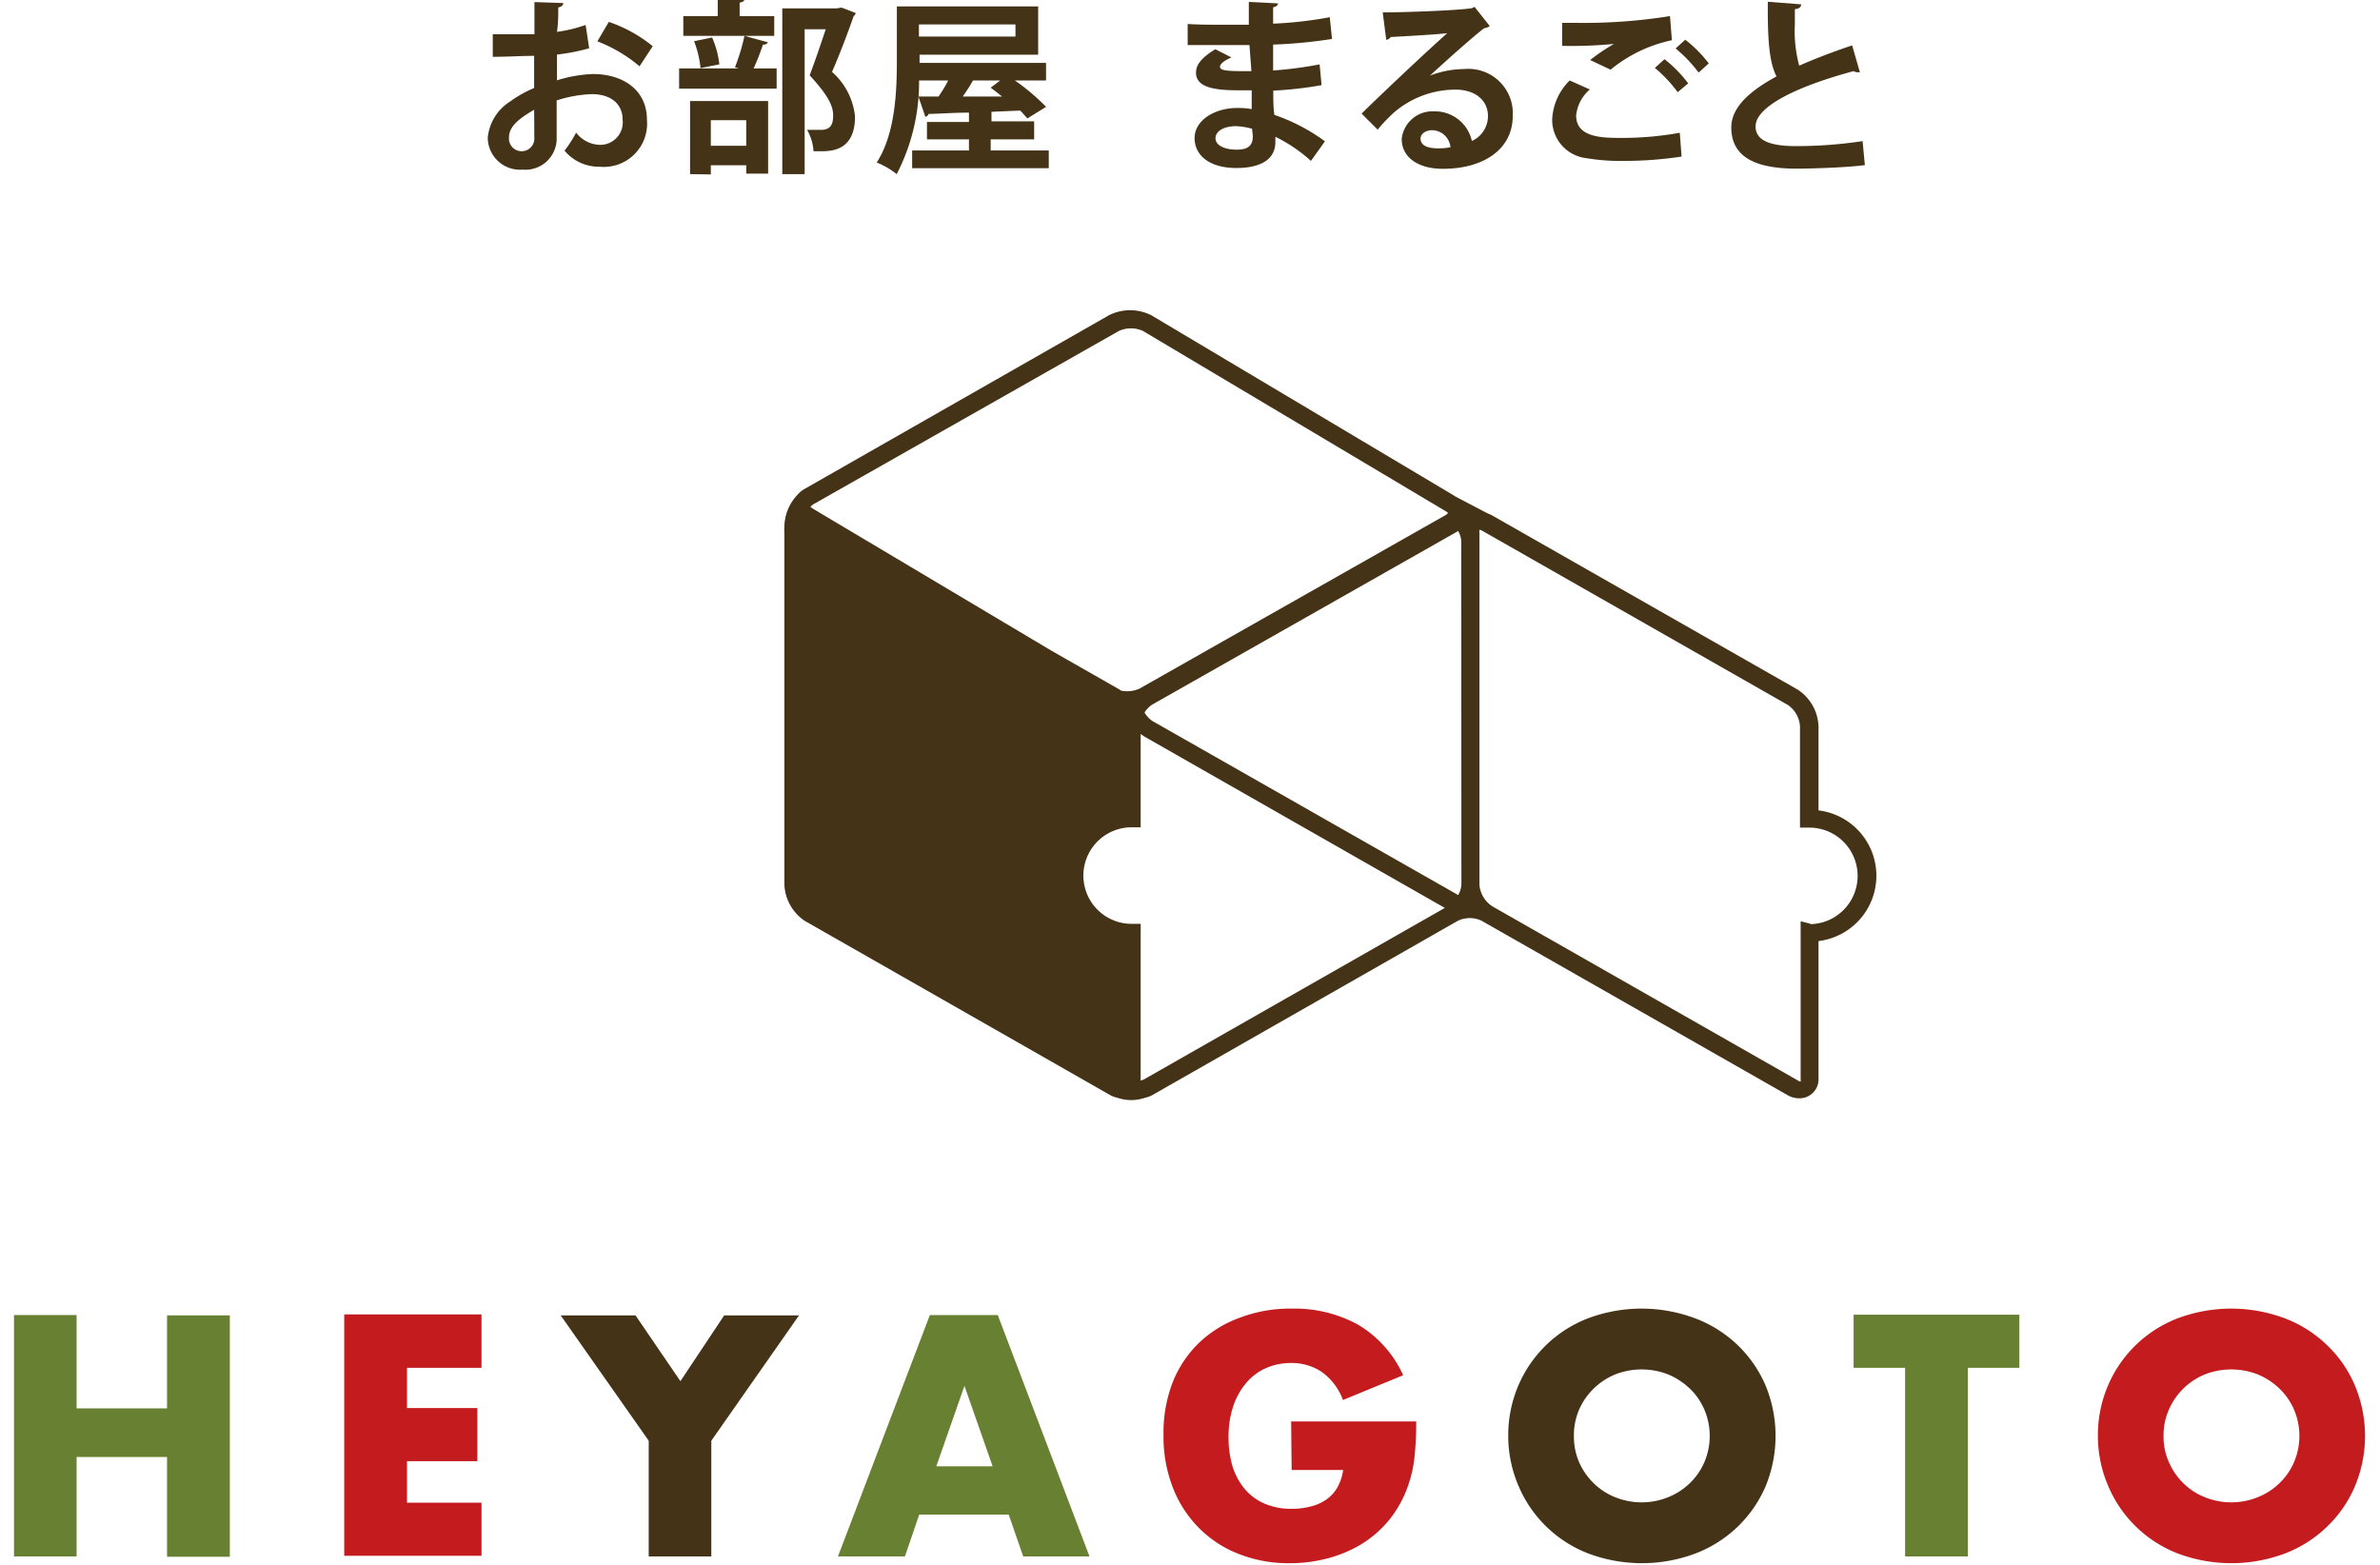
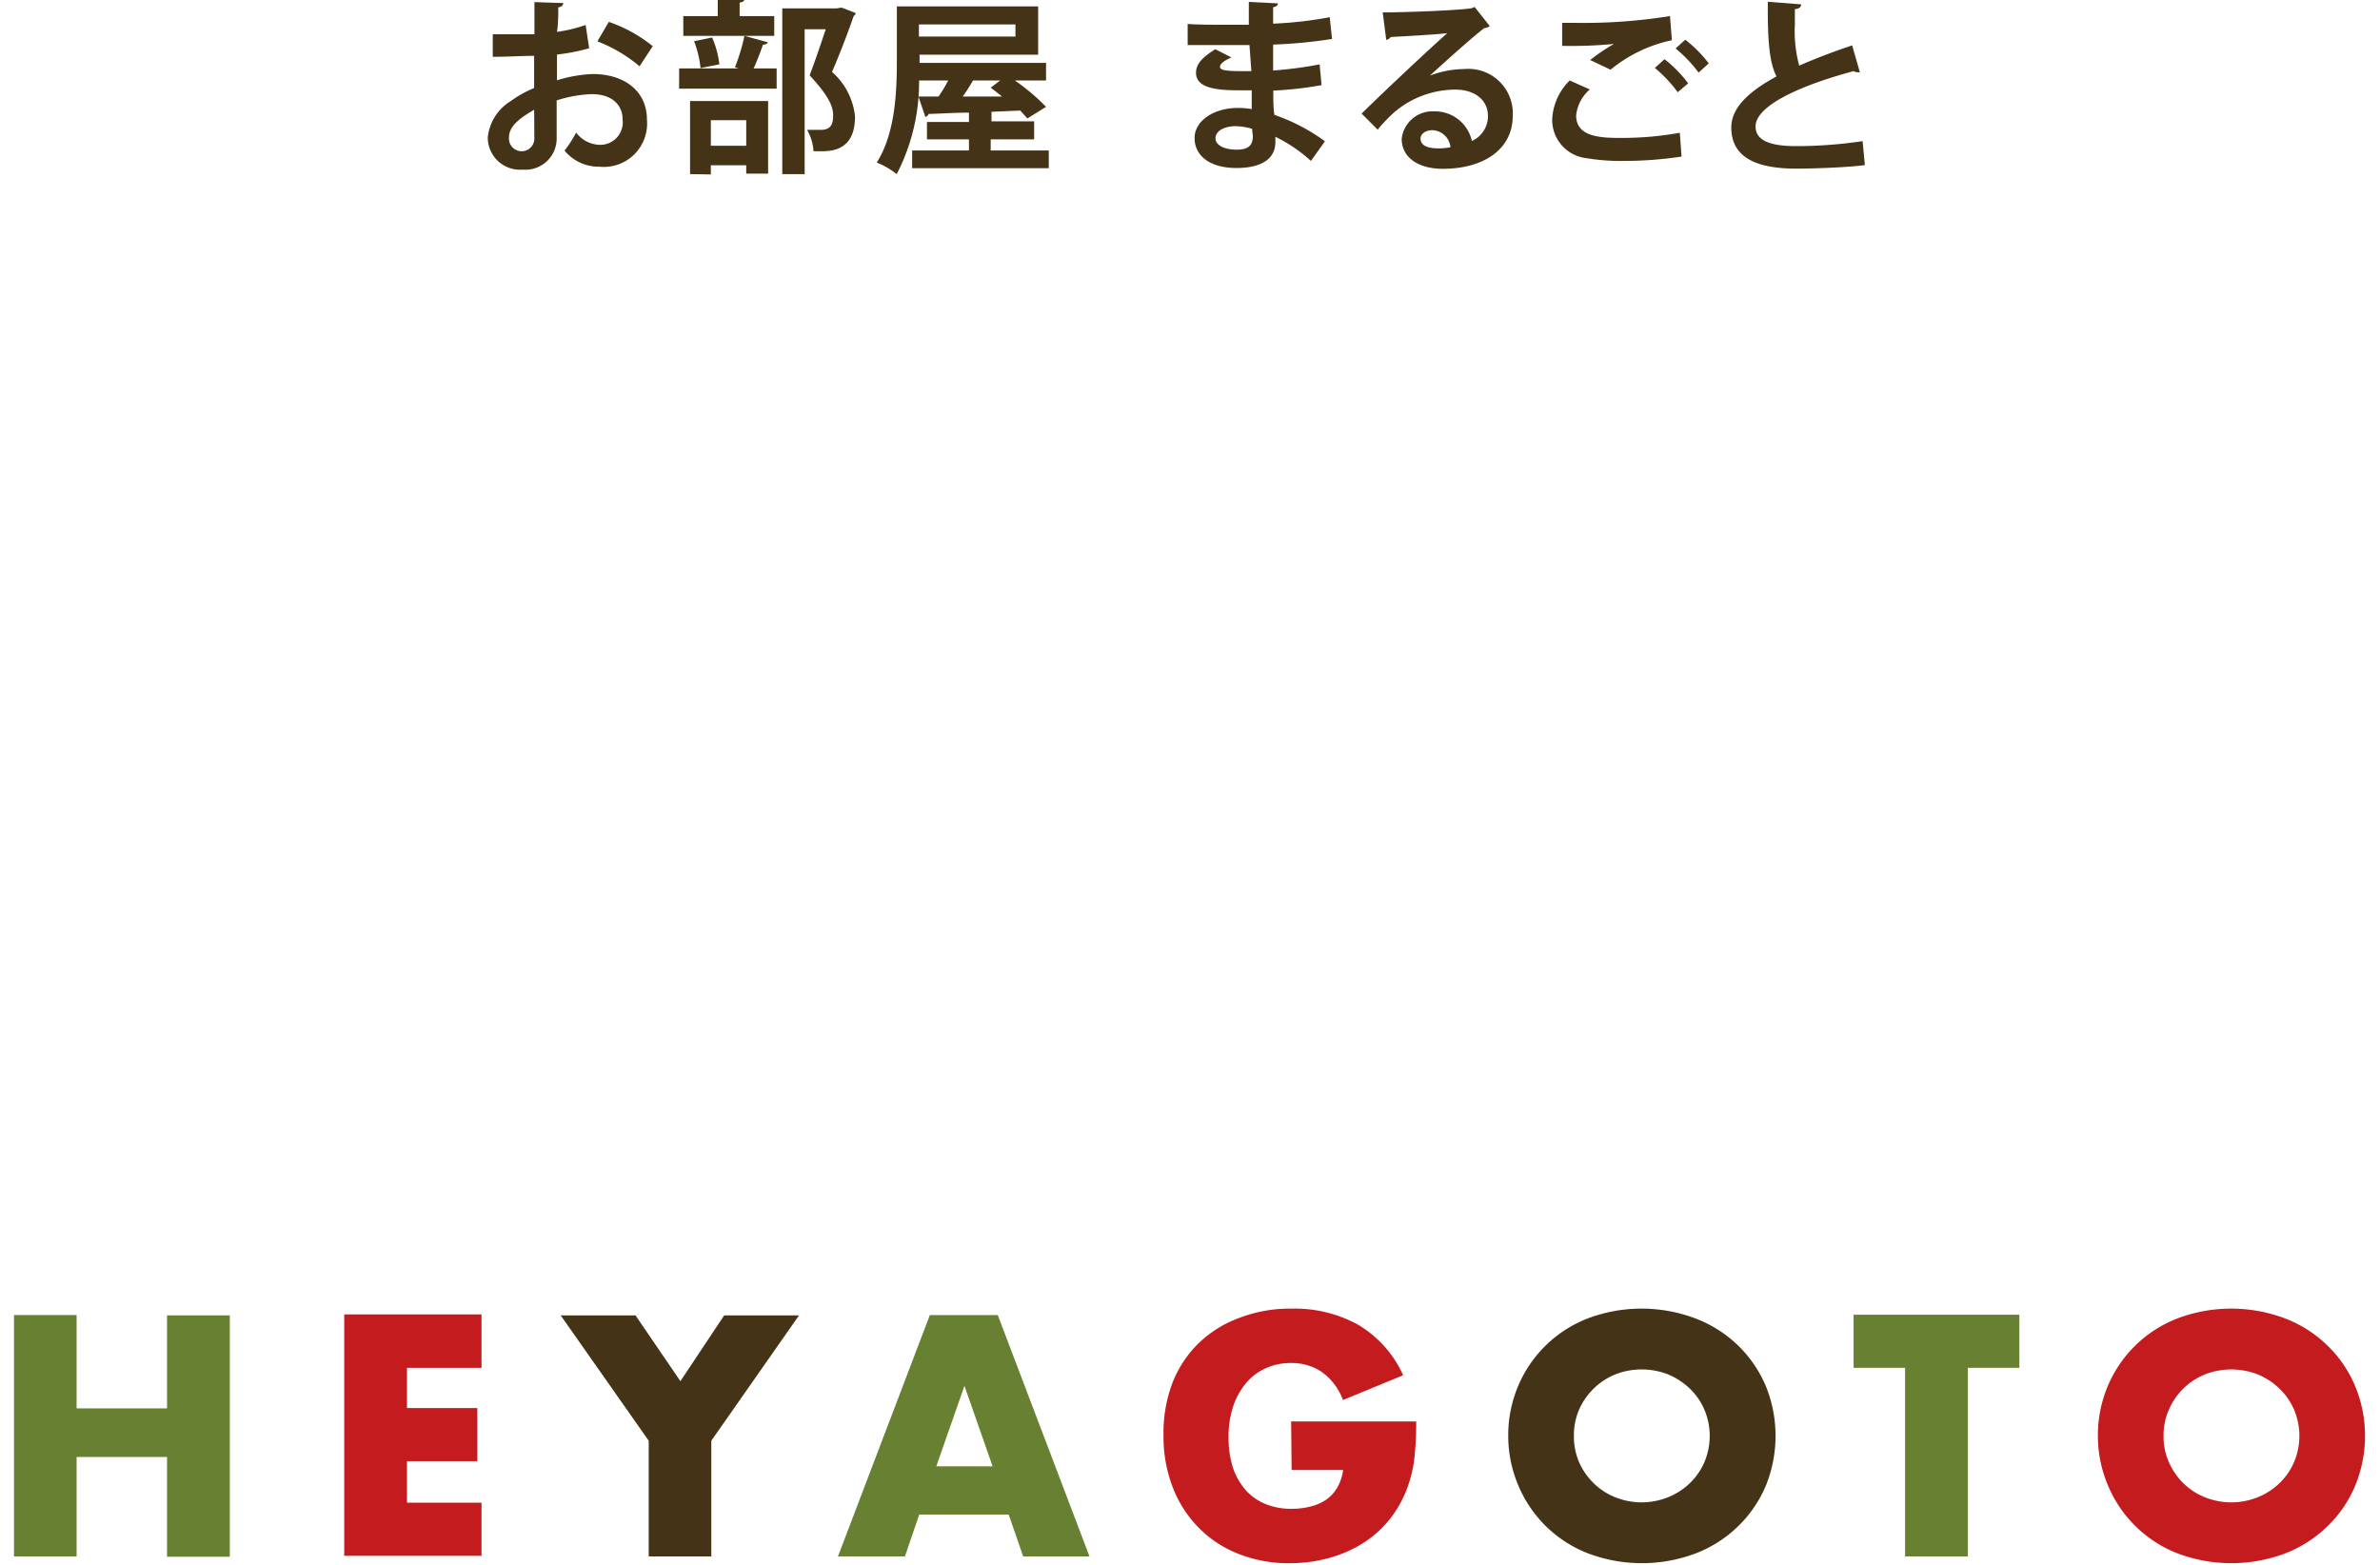
<svg xmlns="http://www.w3.org/2000/svg" viewBox="0 0 147.89 97.28">
  <defs>
    <style>.cls-1{fill:#678032;}.cls-2{fill:#c41b1f;}.cls-3{fill:#443316;}</style>
  </defs>
  <title>アートボード 2</title>
  <g id="レイヤー_1" data-name="レイヤー 1">
    <path class="cls-1" d="M4.76,87.52h5.62V81.74h3.9v15h-3.9V90.54H4.76v6.18H.87v-15H4.76Z" />
    <path class="cls-2" d="M29.92,85H25.29v2.5h4.37v3.3H25.29v2.58h4.63v3.3H21.39v-15h8.53Z" />
    <path class="cls-3" d="M40.31,89.53l-5.47-7.79h4.65l2.79,4.09L45,81.74h4.65L44.2,89.53v7.19H40.31Z" />
    <path class="cls-1" d="M62.68,94.12H57.12l-.89,2.6H52.07l5.71-15H62l5.7,15H63.58Zm-1-3-1.75-5-1.75,5Z" />
    <path class="cls-2" d="M80.23,88.33H88a20.44,20.44,0,0,1-.1,2.17,7.85,7.85,0,0,1-.4,1.81,7.08,7.08,0,0,1-1.13,2.08,6.9,6.9,0,0,1-1.68,1.51,7.92,7.92,0,0,1-2.12.92,9.07,9.07,0,0,1-2.42.32,8.39,8.39,0,0,1-3.19-.58,7.07,7.07,0,0,1-2.47-1.62,7.23,7.23,0,0,1-1.61-2.5,8.63,8.63,0,0,1-.58-3.23A8.73,8.73,0,0,1,72.83,86a7,7,0,0,1,1.61-2.49A7.18,7.18,0,0,1,77,81.9a8.79,8.79,0,0,1,3.28-.58,8.18,8.18,0,0,1,4.11,1,7,7,0,0,1,2.8,3.14L83.45,87a3.73,3.73,0,0,0-1.34-1.76,3.36,3.36,0,0,0-1.88-.54,3.77,3.77,0,0,0-1.59.33,3.37,3.37,0,0,0-1.22.93,4.37,4.37,0,0,0-.8,1.46,6,6,0,0,0-.28,1.91,6.31,6.31,0,0,0,.24,1.77,4.14,4.14,0,0,0,.75,1.41,3.32,3.32,0,0,0,1.23.92,4.14,4.14,0,0,0,1.71.33,4.5,4.5,0,0,0,1.11-.13,2.92,2.92,0,0,0,1-.42,2.36,2.36,0,0,0,.7-.74,3,3,0,0,0,.38-1.12h-3.2Z" />
    <path class="cls-3" d="M93.72,89.23a7.85,7.85,0,0,1,.62-3.11,7.71,7.71,0,0,1,4.32-4.19,9.48,9.48,0,0,1,6.69,0A7.8,7.8,0,0,1,108,83.61a7.69,7.69,0,0,1,1.72,2.51,8.23,8.23,0,0,1,0,6.22A7.69,7.69,0,0,1,108,94.85a7.8,7.8,0,0,1-2.63,1.68,9.48,9.48,0,0,1-6.69,0,7.71,7.71,0,0,1-4.32-4.19A7.85,7.85,0,0,1,93.72,89.23Zm4.08,0a4.05,4.05,0,0,0,.33,1.65,4.19,4.19,0,0,0,.92,1.31,4,4,0,0,0,1.34.86,4.39,4.39,0,0,0,3.24,0,4.15,4.15,0,0,0,1.35-.86,4,4,0,0,0,.92-1.31,4.17,4.17,0,0,0,0-3.3,4,4,0,0,0-.92-1.31,4.35,4.35,0,0,0-1.35-.87,4.52,4.52,0,0,0-3.24,0,4.2,4.2,0,0,0-2.26,2.18A4.05,4.05,0,0,0,97.8,89.23Z" />
    <path class="cls-1" d="M122.28,85V96.72h-3.9V85h-3.2v-3.3h10.3V85Z" />
    <path class="cls-2" d="M130.36,89.23a7.85,7.85,0,0,1,.62-3.11,7.71,7.71,0,0,1,4.32-4.19,9.48,9.48,0,0,1,6.69,0,7.7,7.7,0,0,1,2.63,1.68,7.54,7.54,0,0,1,1.72,2.51,8.11,8.11,0,0,1,0,6.22,7.54,7.54,0,0,1-1.72,2.51A7.7,7.7,0,0,1,142,96.53a9.48,9.48,0,0,1-6.69,0A7.71,7.71,0,0,1,131,92.34,7.85,7.85,0,0,1,130.36,89.23Zm4.08,0a3.9,3.9,0,0,0,.34,1.65,4.16,4.16,0,0,0,.91,1.31,4,4,0,0,0,1.34.86,4.39,4.39,0,0,0,3.24,0,4.15,4.15,0,0,0,1.35-.86,4,4,0,0,0,.92-1.31,4.17,4.17,0,0,0,0-3.3,4,4,0,0,0-.92-1.31,4.35,4.35,0,0,0-1.35-.87,4.52,4.52,0,0,0-3.24,0,4.14,4.14,0,0,0-2.25,2.18A3.9,3.9,0,0,0,134.44,89.23Z" />
-     <path class="cls-3" d="M113,50.36V45.13a2.85,2.85,0,0,0-1.3-2.28L92.67,32l-.24-.1-2-1.05-.09-.06-18.8-11.2a2.93,2.93,0,0,0-2.63,0L50,30.38a1.57,1.57,0,0,0-.42.34,2.94,2.94,0,0,0-.84,2.08,1.55,1.55,0,0,0,0,.31V54.94A2.86,2.86,0,0,0,50,57.22L69,68.06a1.68,1.68,0,0,0,.44.16,2.65,2.65,0,0,0,1.7,0,1.62,1.62,0,0,0,.45-.16l19-10.84h0a1.71,1.71,0,0,1,1.48,0l0,0,19,10.83a1.4,1.4,0,0,0,.71.2A1.18,1.18,0,0,0,113,67V58.48a4.09,4.09,0,0,0,0-8.12ZM50.48,31.59l-.12-.09a.5.5,0,0,1,.07-.08h0l.09-.07,19-10.78a1.81,1.81,0,0,1,1.51,0l18.81,11.2c.1.06.13.1.14.1a.52.52,0,0,1-.17.15l-19,10.77a1.87,1.87,0,0,1-1.14.13l-.12-.08-4.19-2.39Zm20.58,35.5h0l-.18.06a.58.58,0,0,1,0-.2V57.41h-.56a3,3,0,0,1,0-6h.56V45.61l.21.15L89.78,56.42ZM90.81,54.94a1.47,1.47,0,0,1-.2.68L71.6,44.8a1.74,1.74,0,0,1-.48-.52,1.58,1.58,0,0,1,.47-.49L90.61,33h0a1.51,1.51,0,0,1,.19.59Zm21.71,2.47-.63-.16V67a1.15,1.15,0,0,1,0,.21v0a.29.29,0,0,1-.16-.06l-19-10.83h0A1.78,1.78,0,0,1,91.93,55V33.64s0,0,0-.06v-.45a1.15,1.15,0,0,1,0-.21.46.46,0,0,1,.17.06l19,10.83a1.76,1.76,0,0,1,.75,1.32v5.75l0,.55h.55a3,3,0,0,1,.06,6Z" />
    <path class="cls-3" d="M36.61,3a12.36,12.36,0,0,1-2,.39c0,.55,0,1.11,0,1.6a8.66,8.66,0,0,1,2.22-.39c1.9,0,3.37,1,3.37,2.84a2.69,2.69,0,0,1-2.94,2.92,2.76,2.76,0,0,1-2.18-1,7.64,7.64,0,0,0,.72-1.12A1.91,1.91,0,0,0,37.25,9a1.4,1.4,0,0,0,1.44-1.56c0-.93-.67-1.59-1.92-1.59a8,8,0,0,0-2.18.39V8.54a1.94,1.94,0,0,1-2.12,2,2,2,0,0,1-2.16-2,3,3,0,0,1,1.4-2.24,7.21,7.21,0,0,1,1.48-.83v-2c-.77,0-1.63.06-2.57.06l0-1.4c1,0,1.82,0,2.59,0v-2L35,.19c0,.14-.12.24-.31.27,0,.45,0,1-.08,1.52a8.76,8.76,0,0,0,1.78-.43ZM33.19,6.82c-.67.4-1.56.93-1.56,1.7a.79.79,0,1,0,1.57,0C33.2,8.19,33.2,7.5,33.19,6.82Zm6.55-2.7a9.08,9.08,0,0,0-2.62-1.55l.71-1.21a8.89,8.89,0,0,1,2.73,1.51Z" />
    <path class="cls-3" d="M45.67,4.18a12.58,12.58,0,0,0,.59-1.95l1.46.4a.31.31,0,0,1-.31.14,15.53,15.53,0,0,1-.58,1.48h1.43V5.51H42.2V4.25h3.7ZM48.11,1V2.23H42.46V1H44.6V-.14l1.66.08c0,.12-.09.19-.3.22V1Zm-5.23,9.82V6.28h4.85v4.51H46.37v-.52h-2.2v.57Zm.65-6.59a6.51,6.51,0,0,0-.4-1.67l1.12-.23A5.81,5.81,0,0,1,44.7,4Zm2.84,3.24h-2.2V9.06h2.2Zm5.92-7,.88.34a.23.23,0,0,1-.12.18c-.35,1-.81,2.23-1.35,3.48a4.25,4.25,0,0,1,1.43,2.77c0,2.16-1.5,2.16-2.19,2.16h-.39a3,3,0,0,0-.4-1.33c.33,0,.65,0,.86,0,.69,0,.76-.46.76-.91,0-.64-.4-1.33-1.46-2.48.38-1,.71-2,1-2.86H50v9H48.61V.52H52Z" />
    <path class="cls-3" d="M61.56,9.35h3.61v1.1H56.68V9.35h3.53V8.66H57.6V7.58h2.61V7c-1,0-1.83.07-2.51.08a.26.26,0,0,1-.2.18L57.07,6h1.25c.2-.29.41-.63.6-1H57.11a12.44,12.44,0,0,1-1.39,5.82,5,5,0,0,0-1.24-.72c1.16-1.81,1.25-4.46,1.25-6.32V.4h8.78v3H57.14v.51H65V5H63.06A12.86,12.86,0,0,1,65,6.64l-1.16.72-.44-.49-1.65.07a.33.33,0,0,1-.14,0v.6h2.65V8.66H61.56ZM63.1,1.52h-6v.75h6ZM62.15,5H60.46a10.58,10.58,0,0,1-.64,1l2.45,0c-.25-.2-.49-.39-.71-.55Z" />
    <path class="cls-3" d="M73.8,1.49c.71.05,1.82.05,2.7.05.37,0,.75,0,1.1,0,0-.5,0-1.07,0-1.42l1.81.09c0,.12-.11.21-.3.24V1.47a24.76,24.76,0,0,0,3.52-.4l.14,1.35a30,30,0,0,1-3.66.35c0,.55,0,1.08,0,1.61A23.84,23.84,0,0,0,82,4l.12,1.29a22.67,22.67,0,0,1-3,.34c0,.57,0,1.09.07,1.51a11.68,11.68,0,0,1,3.14,1.64L81.46,10a9.4,9.4,0,0,0-2.21-1.5v.33c0,1-.8,1.61-2.43,1.61s-2.59-.76-2.59-1.86,1.24-1.87,2.65-1.87a4.67,4.67,0,0,1,.9.07c0-.35,0-.75,0-1.17h-.91c-1.58,0-2.57-.25-2.55-1.11,0-.49.36-.93,1.2-1.44l1,.51c-.42.18-.71.39-.71.57s.16.28,1.32.28h.63L77.64,2.8c-.36,0-.77,0-1.14,0l-2.7,0Zm4,6.51a4.38,4.38,0,0,0-1-.16c-.73,0-1.27.3-1.27.75s.57.71,1.32.71,1-.29,1-.85Z" />
    <path class="cls-3" d="M88.8,4.72A6.13,6.13,0,0,1,91,4.29,2.76,2.76,0,0,1,94,7.2c0,2.08-1.81,3.29-4.35,3.29-1.5,0-2.55-.69-2.55-1.86a1.92,1.92,0,0,1,2-1.71,2.35,2.35,0,0,1,2.36,1.84,1.69,1.69,0,0,0,1-1.55c0-1-.83-1.64-2-1.64A5.86,5.86,0,0,0,86.61,7c-.28.26-.75.72-1,1.06l-1-1c.83-.83,3.76-3.61,5.32-5-.57.08-2.58.19-3.51.24a.46.46,0,0,1-.28.18L85.92.77c1.49,0,4.77-.13,5.53-.26l.18-.08.94,1.19a.66.66,0,0,1-.34.13c-.6.44-2.47,2.11-3.43,3Zm.62,4.5a3.79,3.79,0,0,0,.71-.07A1.17,1.17,0,0,0,89,8.09c-.38,0-.73.2-.73.54C88.3,9.18,89,9.22,89.42,9.22Z" />
    <path class="cls-3" d="M104.49,9.73A24.11,24.11,0,0,1,101,10a13.12,13.12,0,0,1-2.42-.17,2.4,2.4,0,0,1-2.13-2.38A3.62,3.62,0,0,1,97.54,5l1.25.56a2.44,2.44,0,0,0-.85,1.62c0,1.39,1.67,1.39,2.85,1.39a20,20,0,0,0,3.59-.32Zm-5.68-6a12.16,12.16,0,0,1,1.48-1h0a27.61,27.61,0,0,1-3.22.12c0-.36,0-1.11,0-1.43h.81A33.91,33.91,0,0,0,103.77,1l.12,1.5a8.83,8.83,0,0,0-3.81,1.83Zm5.44,2a8.39,8.39,0,0,0-1.42-1.51l.6-.54a7.72,7.72,0,0,1,1.47,1.5Zm1.3-1.22a8.73,8.73,0,0,0-1.43-1.5l.6-.54a7.79,7.79,0,0,1,1.46,1.47Z" />
    <path class="cls-3" d="M115.57,4.49h-.12a.5.5,0,0,1-.27-.07c-3.5.94-6.1,2.2-6.09,3.44,0,.88.92,1.22,2.52,1.22a27.77,27.77,0,0,0,4.13-.31l.14,1.49c-1.34.17-3.57.22-4.23.22-2.28,0-4.07-.56-4.07-2.56,0-1.22,1.09-2.24,2.81-3.17-.43-.84-.56-2.13-.54-4.64l2.07.16c0,.18-.13.27-.39.3,0,.34,0,.65,0,.94a8.28,8.28,0,0,0,.27,2.57c1-.44,2.1-.86,3.29-1.26Z" />
  </g>
</svg>